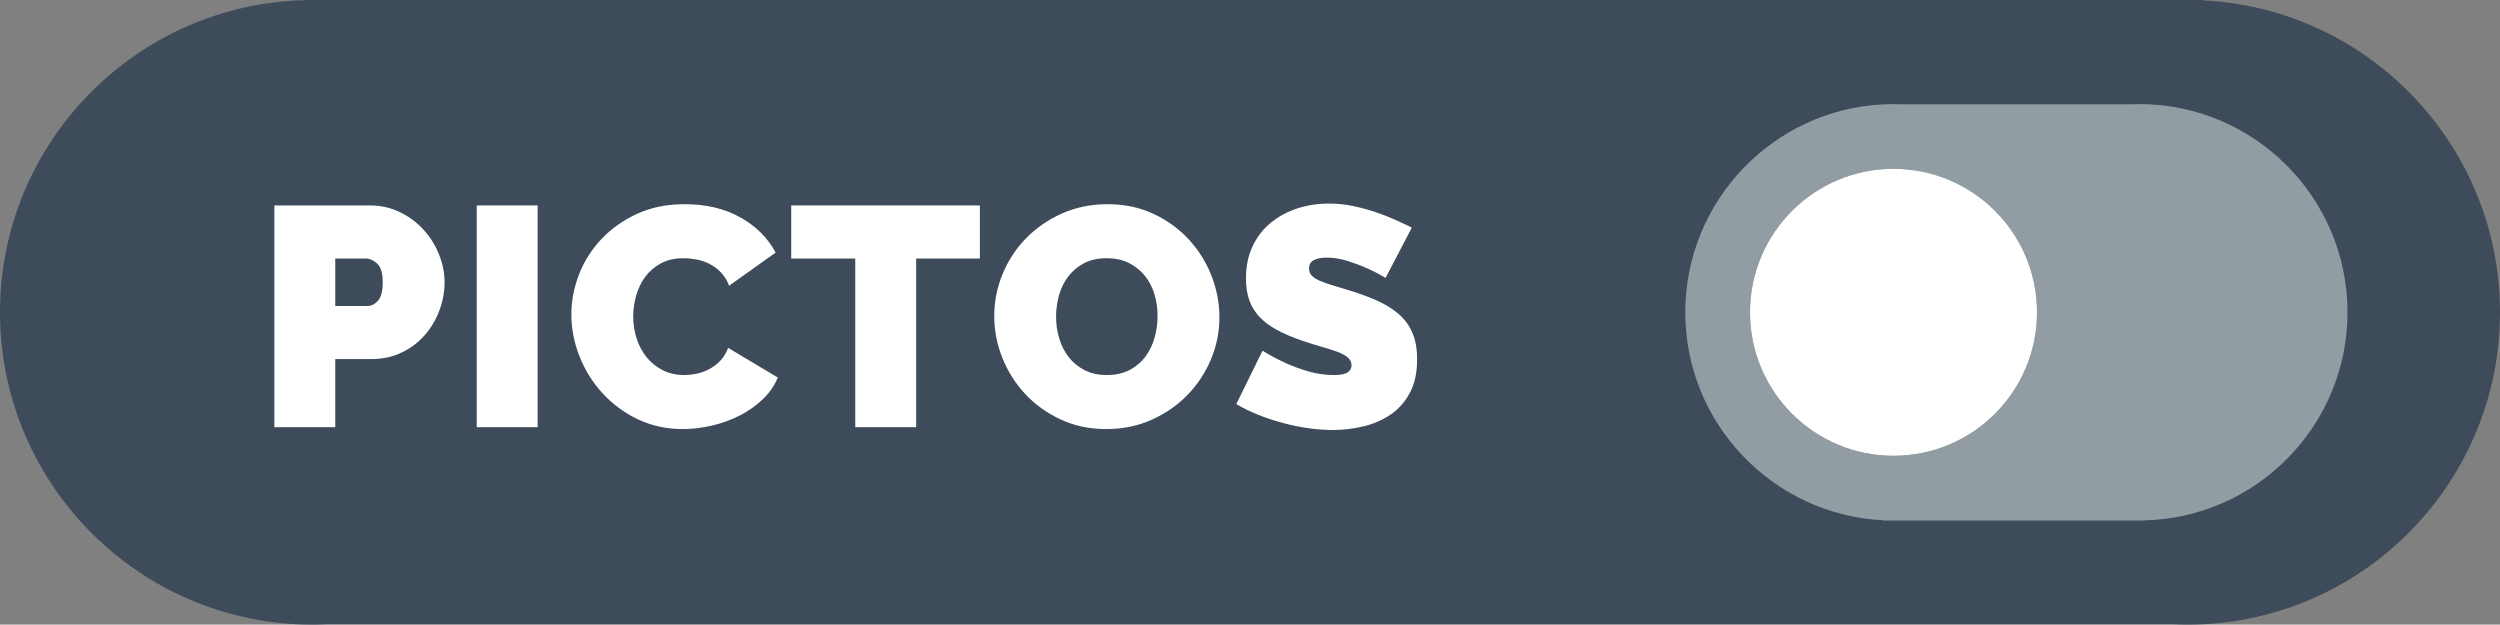
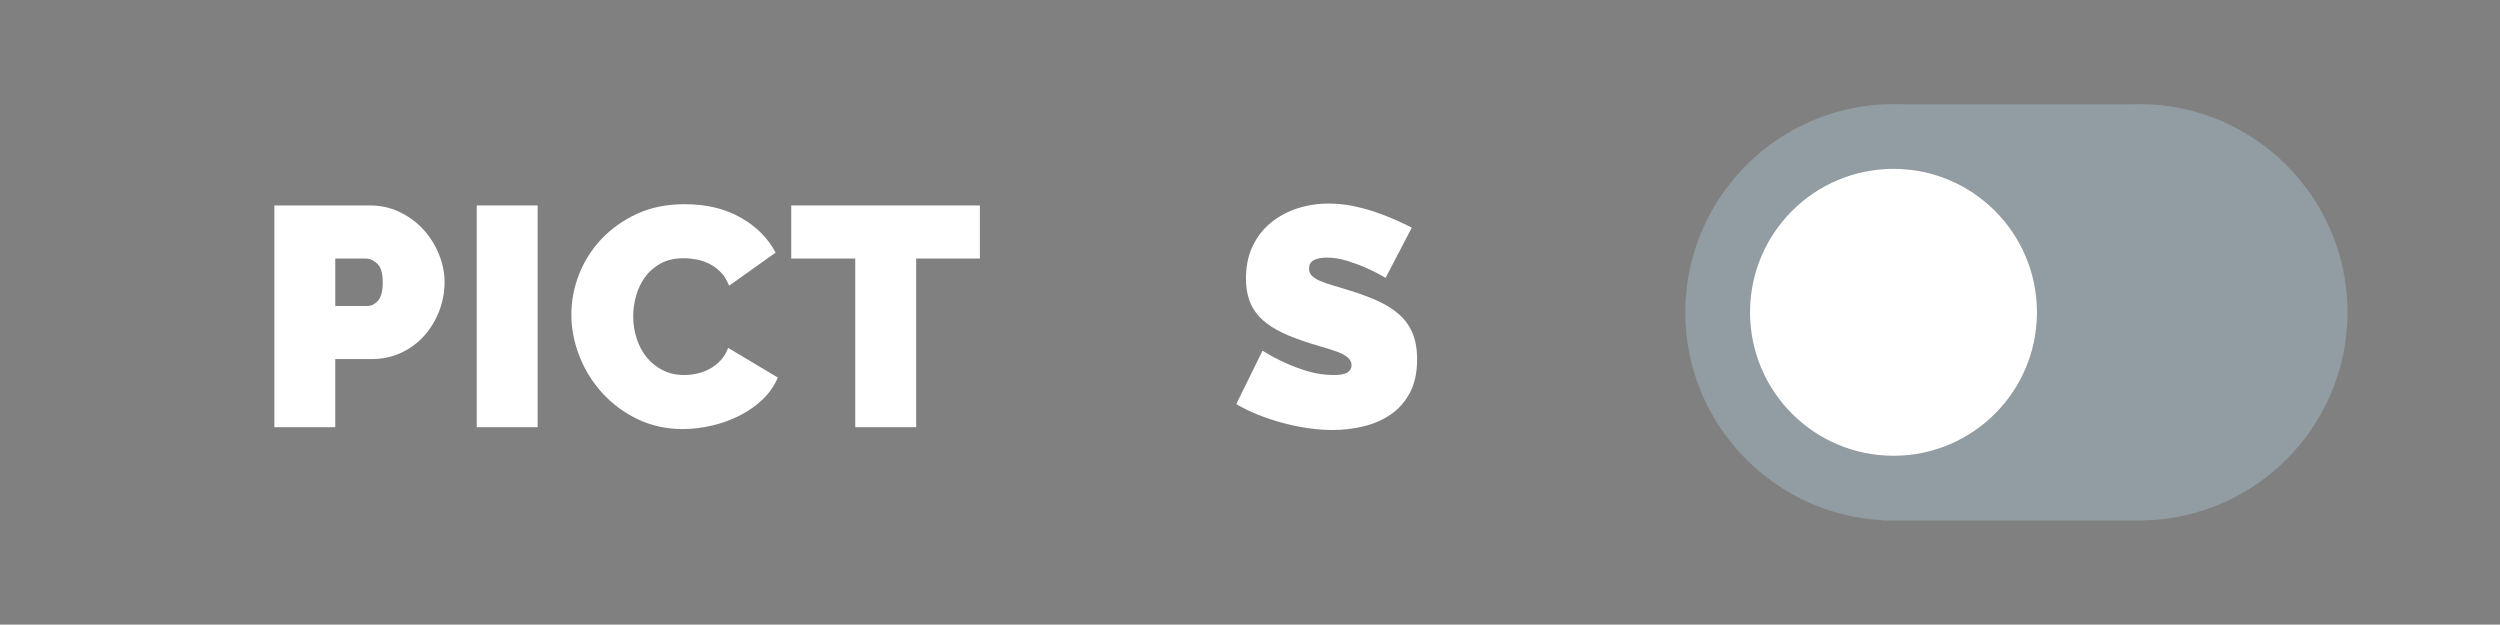
<svg xmlns="http://www.w3.org/2000/svg" id="Calque_1" data-name="Calque 1" viewBox="0 0 600.352 150">
  <rect x="0" y="0" width="600.352" height="150" fill="#808080" stroke="none" />
  <defs>
    <style>
      .cls-1 {
        fill: #fff;
      }

      .cls-2 {
        fill: #919da2;
      }

      .cls-3 {
        fill: #2d3e50;
        opacity: .8;
      }
    </style>
  </defs>
-   <path class="cls-3" d="M529.016,.093v-.093H73.411V.04C32.789,.892,0,34.178,0,75c0,41.355,33.645,75,75,75,1.181,0,2.353-.035,3.52-.089h443.312c1.167,.054,2.339,.089,3.52,.089s2.353-.035,3.52-.089h.145v-.004c39.66-1.918,71.335-34.781,71.335-74.907S568.676,2.011,529.016,.093Z" />
  <g>
    <path class="cls-1" d="M65.884,102.585V49.335h22.95c2.599,0,5,.538,7.2,1.612,2.2,1.076,4.087,2.475,5.663,4.2,1.575,1.725,2.812,3.7,3.712,5.925,.9,2.226,1.35,4.463,1.35,6.713,0,2.351-.426,4.638-1.275,6.862-.851,2.226-2.038,4.2-3.562,5.925-1.525,1.725-3.375,3.101-5.55,4.125-2.175,1.025-4.563,1.537-7.163,1.537h-8.7v16.351h-14.625Zm14.625-29.101h7.725c.9,0,1.737-.412,2.513-1.237,.774-.825,1.163-2.312,1.163-4.462,0-2.2-.45-3.7-1.35-4.5s-1.8-1.2-2.7-1.2h-7.35v11.399h-.001Z" />
    <path class="cls-1" d="M114.483,102.585V49.335h14.625v53.25h-14.625Z" />
    <path class="cls-1" d="M137.207,75.51c0-3.25,.612-6.45,1.837-9.6s3.012-5.975,5.363-8.476c2.35-2.499,5.2-4.524,8.55-6.075,3.349-1.549,7.174-2.324,11.475-2.324,5.149,0,9.612,1.062,13.388,3.188,3.774,2.125,6.587,4.938,8.438,8.438l-11.175,7.949c-.5-1.299-1.163-2.374-1.987-3.225-.825-.85-1.738-1.524-2.738-2.025-1-.499-2.038-.85-3.112-1.05-1.076-.199-2.113-.3-3.112-.3-2.1,0-3.913,.412-5.438,1.237-1.526,.825-2.775,1.901-3.75,3.226s-1.701,2.825-2.175,4.5c-.476,1.676-.712,3.337-.712,4.987,0,1.851,.274,3.626,.825,5.325,.549,1.7,1.35,3.2,2.4,4.5,1.05,1.301,2.336,2.338,3.862,3.112,1.525,.775,3.237,1.162,5.138,1.162,1,0,2.025-.112,3.075-.337,1.05-.226,2.062-.601,3.038-1.125,.975-.525,1.849-1.2,2.625-2.025,.775-.825,1.388-1.838,1.837-3.037l11.925,7.125c-.8,1.949-2.013,3.7-3.638,5.25s-3.476,2.85-5.55,3.899c-2.076,1.05-4.301,1.851-6.675,2.4-2.375,.55-4.688,.825-6.938,.825-3.95,0-7.563-.788-10.837-2.363-3.275-1.574-6.101-3.662-8.475-6.262-2.375-2.6-4.213-5.551-5.512-8.851-1.301-3.3-1.95-6.649-1.95-10.05l-.002,.002Z" />
    <path class="cls-1" d="M235.306,62.085h-15.3v40.5h-14.625V62.085h-15.375v-12.75h45.3v12.75Z" />
-     <path class="cls-1" d="M265.682,103.035c-4.05,0-7.725-.775-11.025-2.325-3.3-1.55-6.125-3.587-8.475-6.112-2.351-2.524-4.176-5.412-5.475-8.663-1.301-3.249-1.95-6.6-1.95-10.05,0-3.499,.675-6.874,2.025-10.125,1.35-3.25,3.237-6.112,5.663-8.588,2.425-2.475,5.299-4.449,8.625-5.925,3.325-1.474,6.962-2.212,10.913-2.212,4.05,0,7.725,.775,11.025,2.324,3.3,1.551,6.125,3.601,8.475,6.15,2.35,2.55,4.163,5.45,5.438,8.7,1.275,3.251,1.913,6.575,1.913,9.975,0,3.501-.675,6.862-2.025,10.088-1.35,3.225-3.225,6.075-5.625,8.55-2.4,2.475-5.263,4.463-8.588,5.963-3.326,1.5-6.963,2.25-10.912,2.25h-.002Zm-12.075-27c0,1.8,.25,3.537,.75,5.212,.499,1.676,1.249,3.163,2.25,4.463,1,1.301,2.262,2.351,3.788,3.149,1.524,.801,3.337,1.2,5.438,1.2s3.924-.412,5.475-1.237c1.549-.825,2.812-1.899,3.787-3.225,.975-1.324,1.699-2.838,2.175-4.538,.475-1.699,.712-3.424,.712-5.175,0-1.8-.251-3.537-.75-5.213-.5-1.674-1.263-3.149-2.288-4.425-1.025-1.274-2.3-2.299-3.825-3.075-1.526-.774-3.313-1.162-5.363-1.162-2.1,0-3.913,.4-5.438,1.2-1.526,.8-2.788,1.863-3.788,3.188s-1.738,2.825-2.212,4.5c-.476,1.676-.712,3.388-.712,5.138h.001Z" />
    <path class="cls-1" d="M332.732,66.734c-1.5-.899-3.051-1.699-4.65-2.399-1.35-.601-2.863-1.163-4.537-1.688-1.676-.525-3.313-.788-4.913-.788-1.301,0-2.338,.201-3.113,.601s-1.162,1.075-1.162,2.024c0,.701,.225,1.275,.675,1.726s1.099,.862,1.95,1.237c.85,.375,1.887,.738,3.112,1.088s2.612,.775,4.163,1.274c2.449,.75,4.662,1.575,6.637,2.476,1.975,.899,3.662,1.963,5.062,3.188,1.399,1.226,2.475,2.713,3.225,4.462,.75,1.751,1.125,3.876,1.125,6.375,0,3.2-.588,5.888-1.762,8.062-1.176,2.175-2.726,3.913-4.65,5.213-1.925,1.301-4.1,2.238-6.525,2.812-2.426,.574-4.863,.862-7.312,.862-1.95,0-3.95-.15-6-.45-2.051-.3-4.087-.724-6.112-1.274s-3.975-1.2-5.85-1.95-3.613-1.6-5.212-2.55l6.3-12.825c1.75,1.101,3.574,2.075,5.475,2.925,1.6,.75,3.413,1.425,5.438,2.025s4.087,.899,6.188,.899c1.6,0,2.712-.212,3.337-.638,.625-.424,.938-.986,.938-1.688,0-.75-.313-1.387-.938-1.912s-1.488-.986-2.587-1.388c-1.101-.399-2.362-.799-3.788-1.2-1.425-.399-2.938-.874-4.538-1.425-2.351-.799-4.375-1.661-6.075-2.587-1.701-.925-3.101-1.975-4.2-3.15-1.1-1.174-1.913-2.513-2.438-4.013s-.788-3.225-.788-5.175c0-2.949,.537-5.55,1.613-7.8,1.075-2.25,2.537-4.125,4.387-5.625s3.962-2.637,6.338-3.413c2.374-.774,4.887-1.162,7.537-1.162,1.95,0,3.85,.188,5.7,.562,1.849,.375,3.638,.851,5.362,1.425,1.725,.575,3.338,1.2,4.838,1.875s2.85,1.312,4.05,1.913l-6.3,12.074v.002Z" />
  </g>
  <path class="cls-2" d="M452.264,124.938v.062h62.529v-.027c27.081-.568,48.94-22.758,48.94-49.973,0-27.57-22.43-50-50-50-.787,0-1.568,.023-2.347,.06h-54.334c-.778-.036-1.56-.06-2.347-.06s-1.568,.023-2.347,.06h-.096v.002c-26.44,1.279-47.557,23.187-47.557,49.938s21.117,48.659,47.557,49.938h.002Zm-21.659-74.555c.065-.064,.132-.126,.198-.189,.325-.313,.654-.622,.99-.922,.031-.027,.062-.053,.093-.08,6.079-5.379,14.066-8.65,22.82-8.65,19.031,0,34.458,15.428,34.458,34.458s-15.428,34.458-34.458,34.458c-8.755,0-16.742-3.271-22.82-8.65-.031-.027-.062-.053-.093-.08-.337-.3-.666-.609-.99-.922-.066-.063-.133-.125-.198-.189-.297-.29-.585-.588-.871-.889-.088-.092-.177-.183-.264-.277-.264-.284-.521-.574-.776-.867-.102-.117-.204-.232-.304-.351-.237-.28-.467-.564-.695-.852-.11-.139-.22-.277-.328-.418-.212-.277-.419-.557-.624-.84-.114-.158-.228-.317-.34-.478-.191-.274-.377-.551-.559-.831-.116-.177-.23-.356-.343-.535-.171-.272-.337-.546-.501-.823-.114-.194-.226-.39-.337-.587-.152-.271-.302-.543-.447-.819-.111-.21-.218-.422-.325-.634-.135-.269-.268-.54-.397-.813-.105-.225-.207-.452-.307-.68-.119-.269-.237-.538-.349-.81-.098-.239-.191-.48-.285-.722-.103-.268-.206-.535-.303-.806-.09-.253-.174-.508-.258-.764-.088-.266-.177-.532-.259-.802-.081-.266-.153-.534-.228-.803-.073-.265-.149-.529-.216-.797-.07-.278-.131-.56-.194-.842-.059-.263-.121-.524-.174-.789-.059-.294-.108-.592-.159-.889-.044-.257-.093-.512-.132-.77-.047-.315-.082-.634-.121-.952-.03-.245-.065-.489-.089-.736-.035-.353-.057-.709-.081-1.065-.015-.216-.036-.43-.047-.646-.025-.509-.036-1.022-.039-1.536,0-.066-.005-.13-.005-.196s.005-.13,.005-.196c.003-.514,.014-1.027,.039-1.536,.011-.217,.032-.431,.047-.647,.024-.356,.046-.713,.081-1.065,.024-.247,.06-.491,.089-.736,.039-.318,.074-.637,.121-.952,.039-.259,.087-.514,.132-.77,.051-.297,.1-.595,.159-.889,.053-.265,.115-.527,.174-.789,.063-.281,.124-.563,.194-.841,.067-.268,.143-.532,.216-.797,.074-.268,.147-.537,.228-.802,.082-.269,.171-.535,.259-.802,.084-.255,.168-.511,.258-.764,.097-.271,.2-.538,.303-.806,.093-.242,.186-.483,.285-.722,.112-.273,.23-.542,.349-.81,.101-.228,.202-.455,.307-.68,.128-.273,.261-.544,.397-.813,.107-.212,.214-.424,.325-.634,.145-.275,.295-.548,.447-.819,.111-.197,.223-.392,.337-.587,.163-.277,.33-.551,.501-.823,.113-.18,.227-.358,.343-.535,.183-.28,.369-.557,.559-.831,.112-.16,.225-.319,.34-.478,.204-.283,.411-.564,.624-.84,.108-.141,.218-.279,.328-.418,.228-.287,.458-.572,.695-.852,.1-.118,.202-.234,.304-.351,.255-.293,.512-.583,.776-.867,.087-.093,.176-.184,.264-.277,.286-.301,.575-.598,.871-.889v.003Z" />
  <circle class="cls-1" cx="454.707" cy="75" r="34.458" />
</svg>